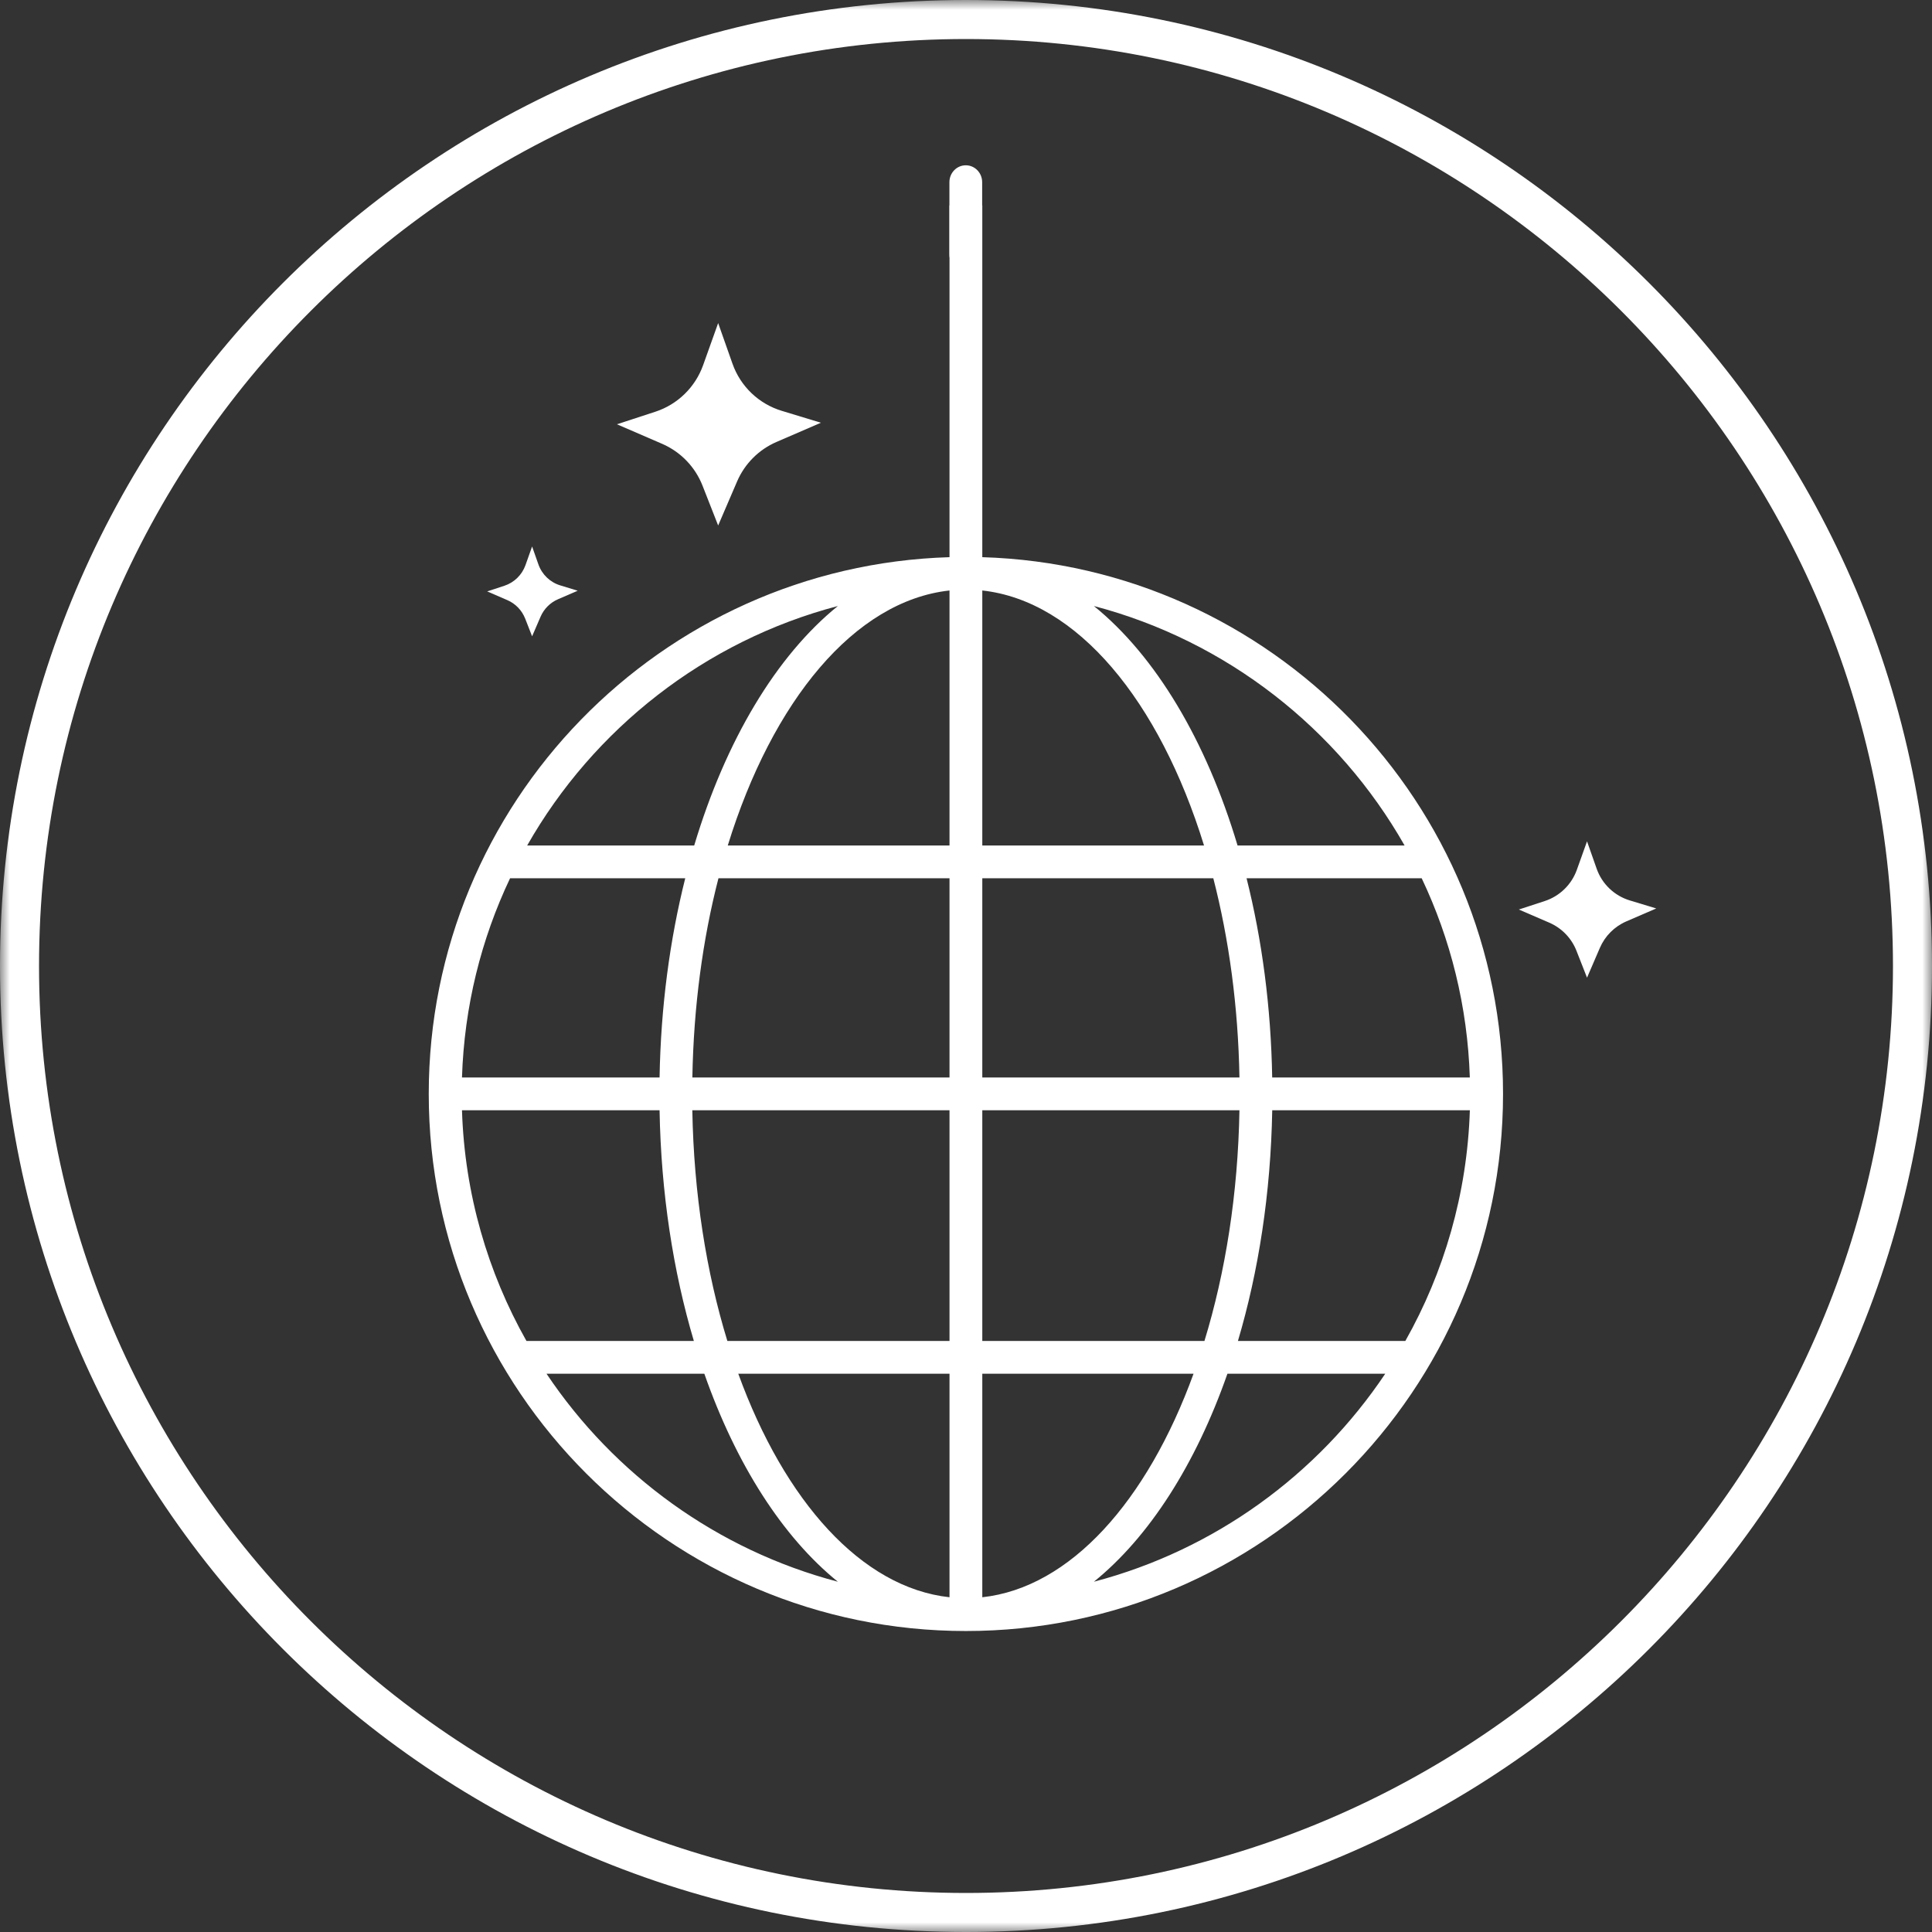
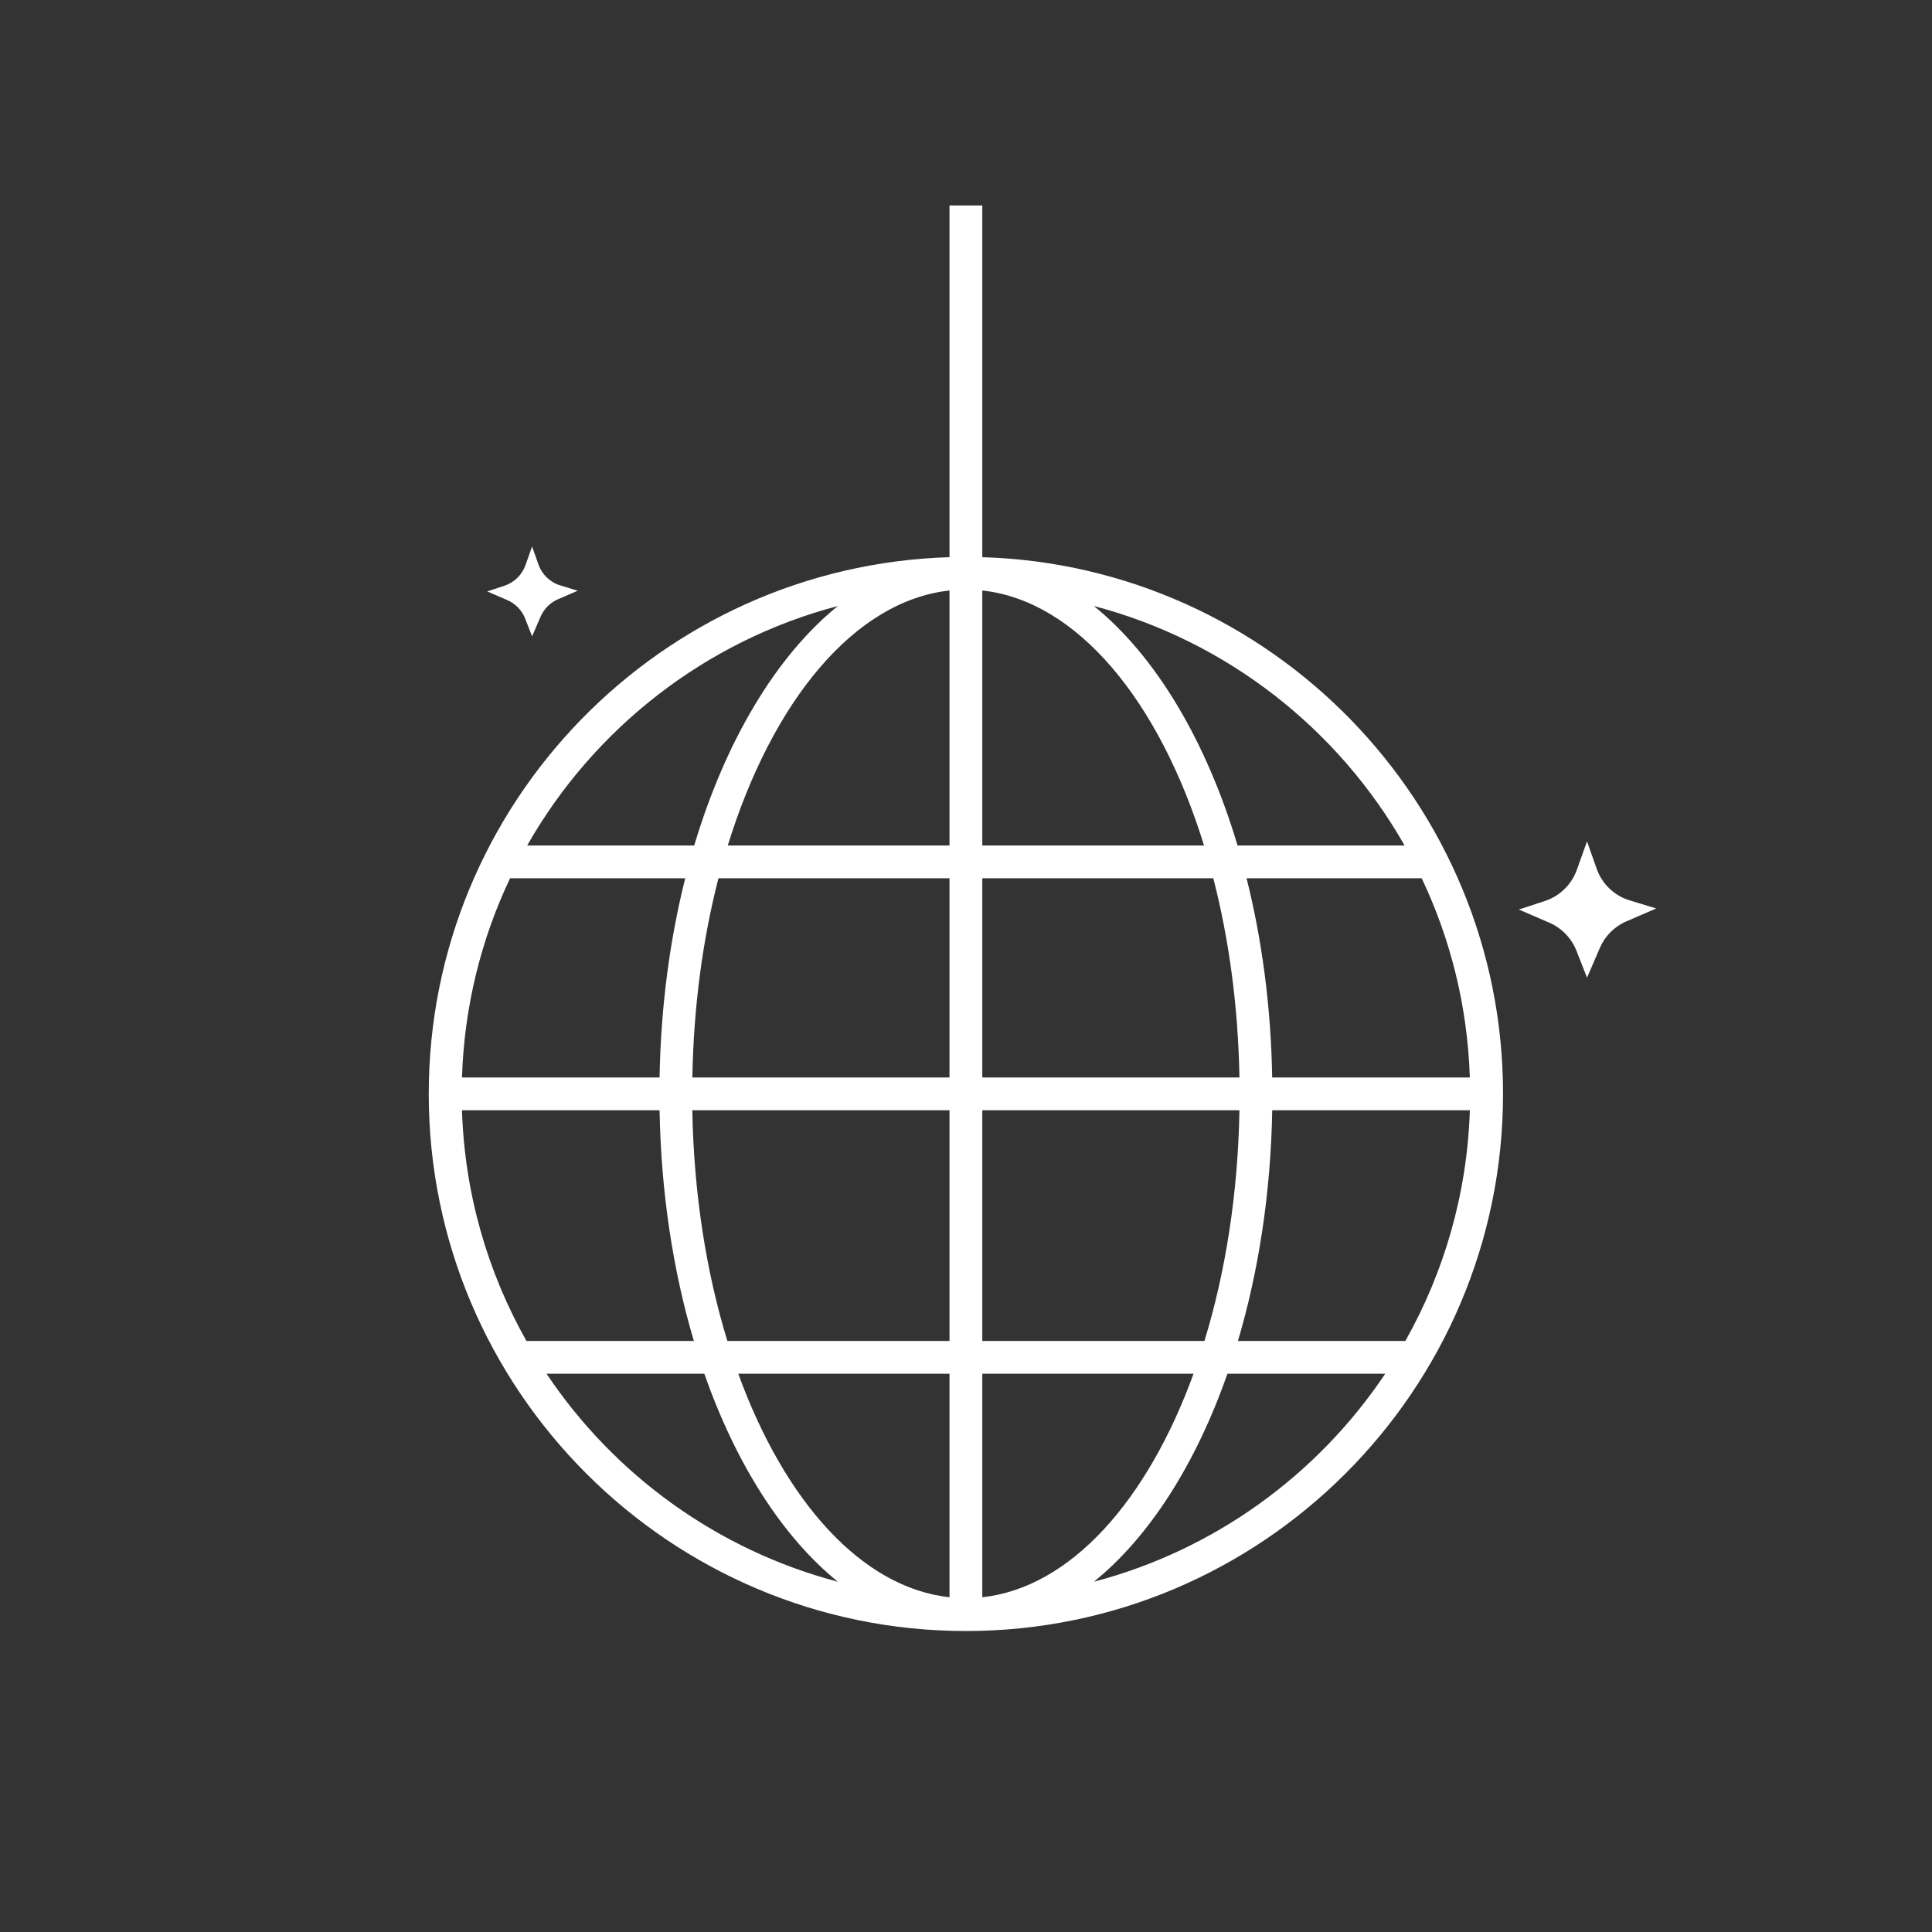
<svg xmlns="http://www.w3.org/2000/svg" xmlns:xlink="http://www.w3.org/1999/xlink" width="99px" height="99px" viewBox="0 0 99 99" version="1.1">
  <rect x="0" y="0" width="99" height="99" fill="#333333" stroke="none" />
  <title>Nightlife</title>
  <desc>Created with Sketch.</desc>
  <defs>
-     <polygon id="path-1" points="0 0 99 0 99 99 0 99" />
-   </defs>
+     </defs>
  <g id="Icons" stroke="none" stroke-width="1" fill="none" fill-rule="evenodd">
    <g id="Icons-for-SIDE-TRIP" transform="translate(-184, -36)">
      <g id="Nightlife" transform="translate(184, 36)">
        <g id="Group-3">
          <mask id="mask-2" fill="white">
            <use xlink:href="#path-1" />
          </mask>
          <g id="Clip-2" />
          <path d="M49.5,-0 C22.162,-0 0,22.162 0,49.5 C0,76.838 22.162,99 49.5,99 C76.838,99 99,76.838 99,49.5 C99,22.162 76.838,-0 49.5,-0 M49.5,2 C75.691,2 97,23.309 97,49.5 C97,75.691 75.691,97 49.5,97 C23.309,97 2,75.691 2,49.5 C2,23.309 23.309,2 49.5,2" id="Fill-1" fill="#FFFFFF" mask="url(#mask-2)" />
        </g>
        <path d="M72.012,68.715 L63.434,68.715 C64.491,65.154 65.117,61.144 65.192,56.893 L75.319,56.893 C75.18,61.178 73.996,65.199 72.012,68.715 Z M56.054,81.051 C58.892,78.757 61.275,75.028 62.896,70.393 L70.983,70.393 C67.517,75.569 62.237,79.426 56.054,81.051 Z M50.335,81.847 L50.335,70.393 L61.16,70.393 C58.785,76.921 54.844,81.354 50.335,81.847 Z M50.335,56.893 L63.512,56.893 C63.437,61.178 62.795,65.199 61.718,68.715 L50.335,68.715 L50.335,56.893 Z M50.335,45.005 L62.173,45.005 C62.975,48.117 63.448,51.572 63.512,55.213 L50.335,55.213 L50.335,45.005 Z M50.335,30.258 C55.205,30.791 59.413,35.923 61.697,43.324 L50.335,43.324 L50.335,30.258 Z M71.974,43.324 L63.415,43.324 C61.807,37.945 59.214,33.61 56.054,31.054 C62.861,32.842 68.574,37.344 71.974,43.324 Z M75.317,55.213 L65.19,55.213 C65.128,51.593 64.666,48.145 63.877,45.005 L72.851,45.005 C74.33,48.117 75.201,51.572 75.317,55.213 Z M48.655,43.324 L37.293,43.324 C39.576,35.923 43.784,30.791 48.655,30.258 L48.655,43.324 Z M48.655,55.213 L35.478,55.213 C35.542,51.572 36.012,48.117 36.815,45.005 L48.655,45.005 L48.655,55.213 Z M48.655,68.715 L37.272,68.715 C36.194,65.199 35.552,61.177 35.476,56.893 L48.655,56.893 L48.655,68.715 Z M48.655,81.847 C44.146,81.354 40.203,76.921 37.831,70.393 L48.655,70.393 L48.655,81.847 Z M28.005,70.393 L36.092,70.393 C37.715,75.027 40.099,78.757 42.933,81.051 C36.755,79.426 31.471,75.569 28.005,70.393 Z M23.673,56.893 L33.798,56.893 C33.872,61.144 34.497,65.154 35.555,68.715 L26.977,68.715 C24.993,65.199 23.809,61.178 23.673,56.893 Z M26.137,45.005 L35.113,45.005 C34.324,48.145 33.86,51.593 33.798,55.213 L23.673,55.213 C23.789,51.572 24.658,48.117 26.137,45.005 Z M42.933,31.054 C39.776,33.61 37.184,37.945 35.573,43.324 L27.014,43.324 C30.415,37.344 36.13,32.842 42.933,31.054 Z M50.335,28.551 L50.335,10.529 L48.655,10.529 L48.655,28.551 C33.867,28.997 21.97,41.156 21.97,56.054 C21.97,71.229 34.319,83.577 49.494,83.577 C64.671,83.577 77.019,71.229 77.019,56.054 C77.019,41.156 65.124,28.997 50.335,28.551 Z" id="Fill-4" fill="#FFFFFF" />
-         <path d="M36.8,16.555 L36.028,18.716 C35.625,19.843 34.724,20.723 33.587,21.096 L31.613,21.741 L33.933,22.744 C34.879,23.155 35.623,23.927 35.999,24.886 L36.8,26.927 L37.772,24.666 C38.163,23.761 38.884,23.037 39.791,22.646 L42.065,21.662 L40.059,21.052 C38.88,20.695 37.942,19.797 37.533,18.634 L36.8,16.555 Z" id="Fill-6" fill="#FFFFFF" />
        <path d="M81.323,43.112 L80.802,44.568 C80.532,45.328 79.923,45.92 79.158,46.171 L77.828,46.606 L79.392,47.281 C80.029,47.558 80.531,48.077 80.783,48.724 L81.323,50.098 L81.979,48.576 C82.24,47.966 82.728,47.477 83.337,47.214 L84.87,46.551 L83.518,46.141 C82.724,45.901 82.091,45.297 81.816,44.514 L81.323,43.112 Z" id="Fill-8" fill="#FFFFFF" />
        <path d="M27.266,28.003 L26.925,28.964 C26.745,29.464 26.346,29.852 25.84,30.018 L24.965,30.305 L25.996,30.751 C26.415,30.931 26.745,31.275 26.912,31.701 L27.266,32.606 L27.699,31.603 C27.873,31.201 28.192,30.879 28.595,30.706 L29.603,30.27 L28.714,29.998 C28.19,29.841 27.775,29.441 27.591,28.926 L27.266,28.003 Z" id="Fill-10" fill="#FFFFFF" />
-         <path d="M49.489,13.901 C49.024,13.901 48.65,13.514 48.65,13.037 L48.65,9.336 C48.65,8.858 49.024,8.47 49.489,8.47 C49.954,8.47 50.328,8.858 50.328,9.336 L50.328,13.037 C50.328,13.514 49.954,13.901 49.489,13.901" id="Fill-12" fill="#FFFFFF" />
      </g>
    </g>
  </g>
</svg>